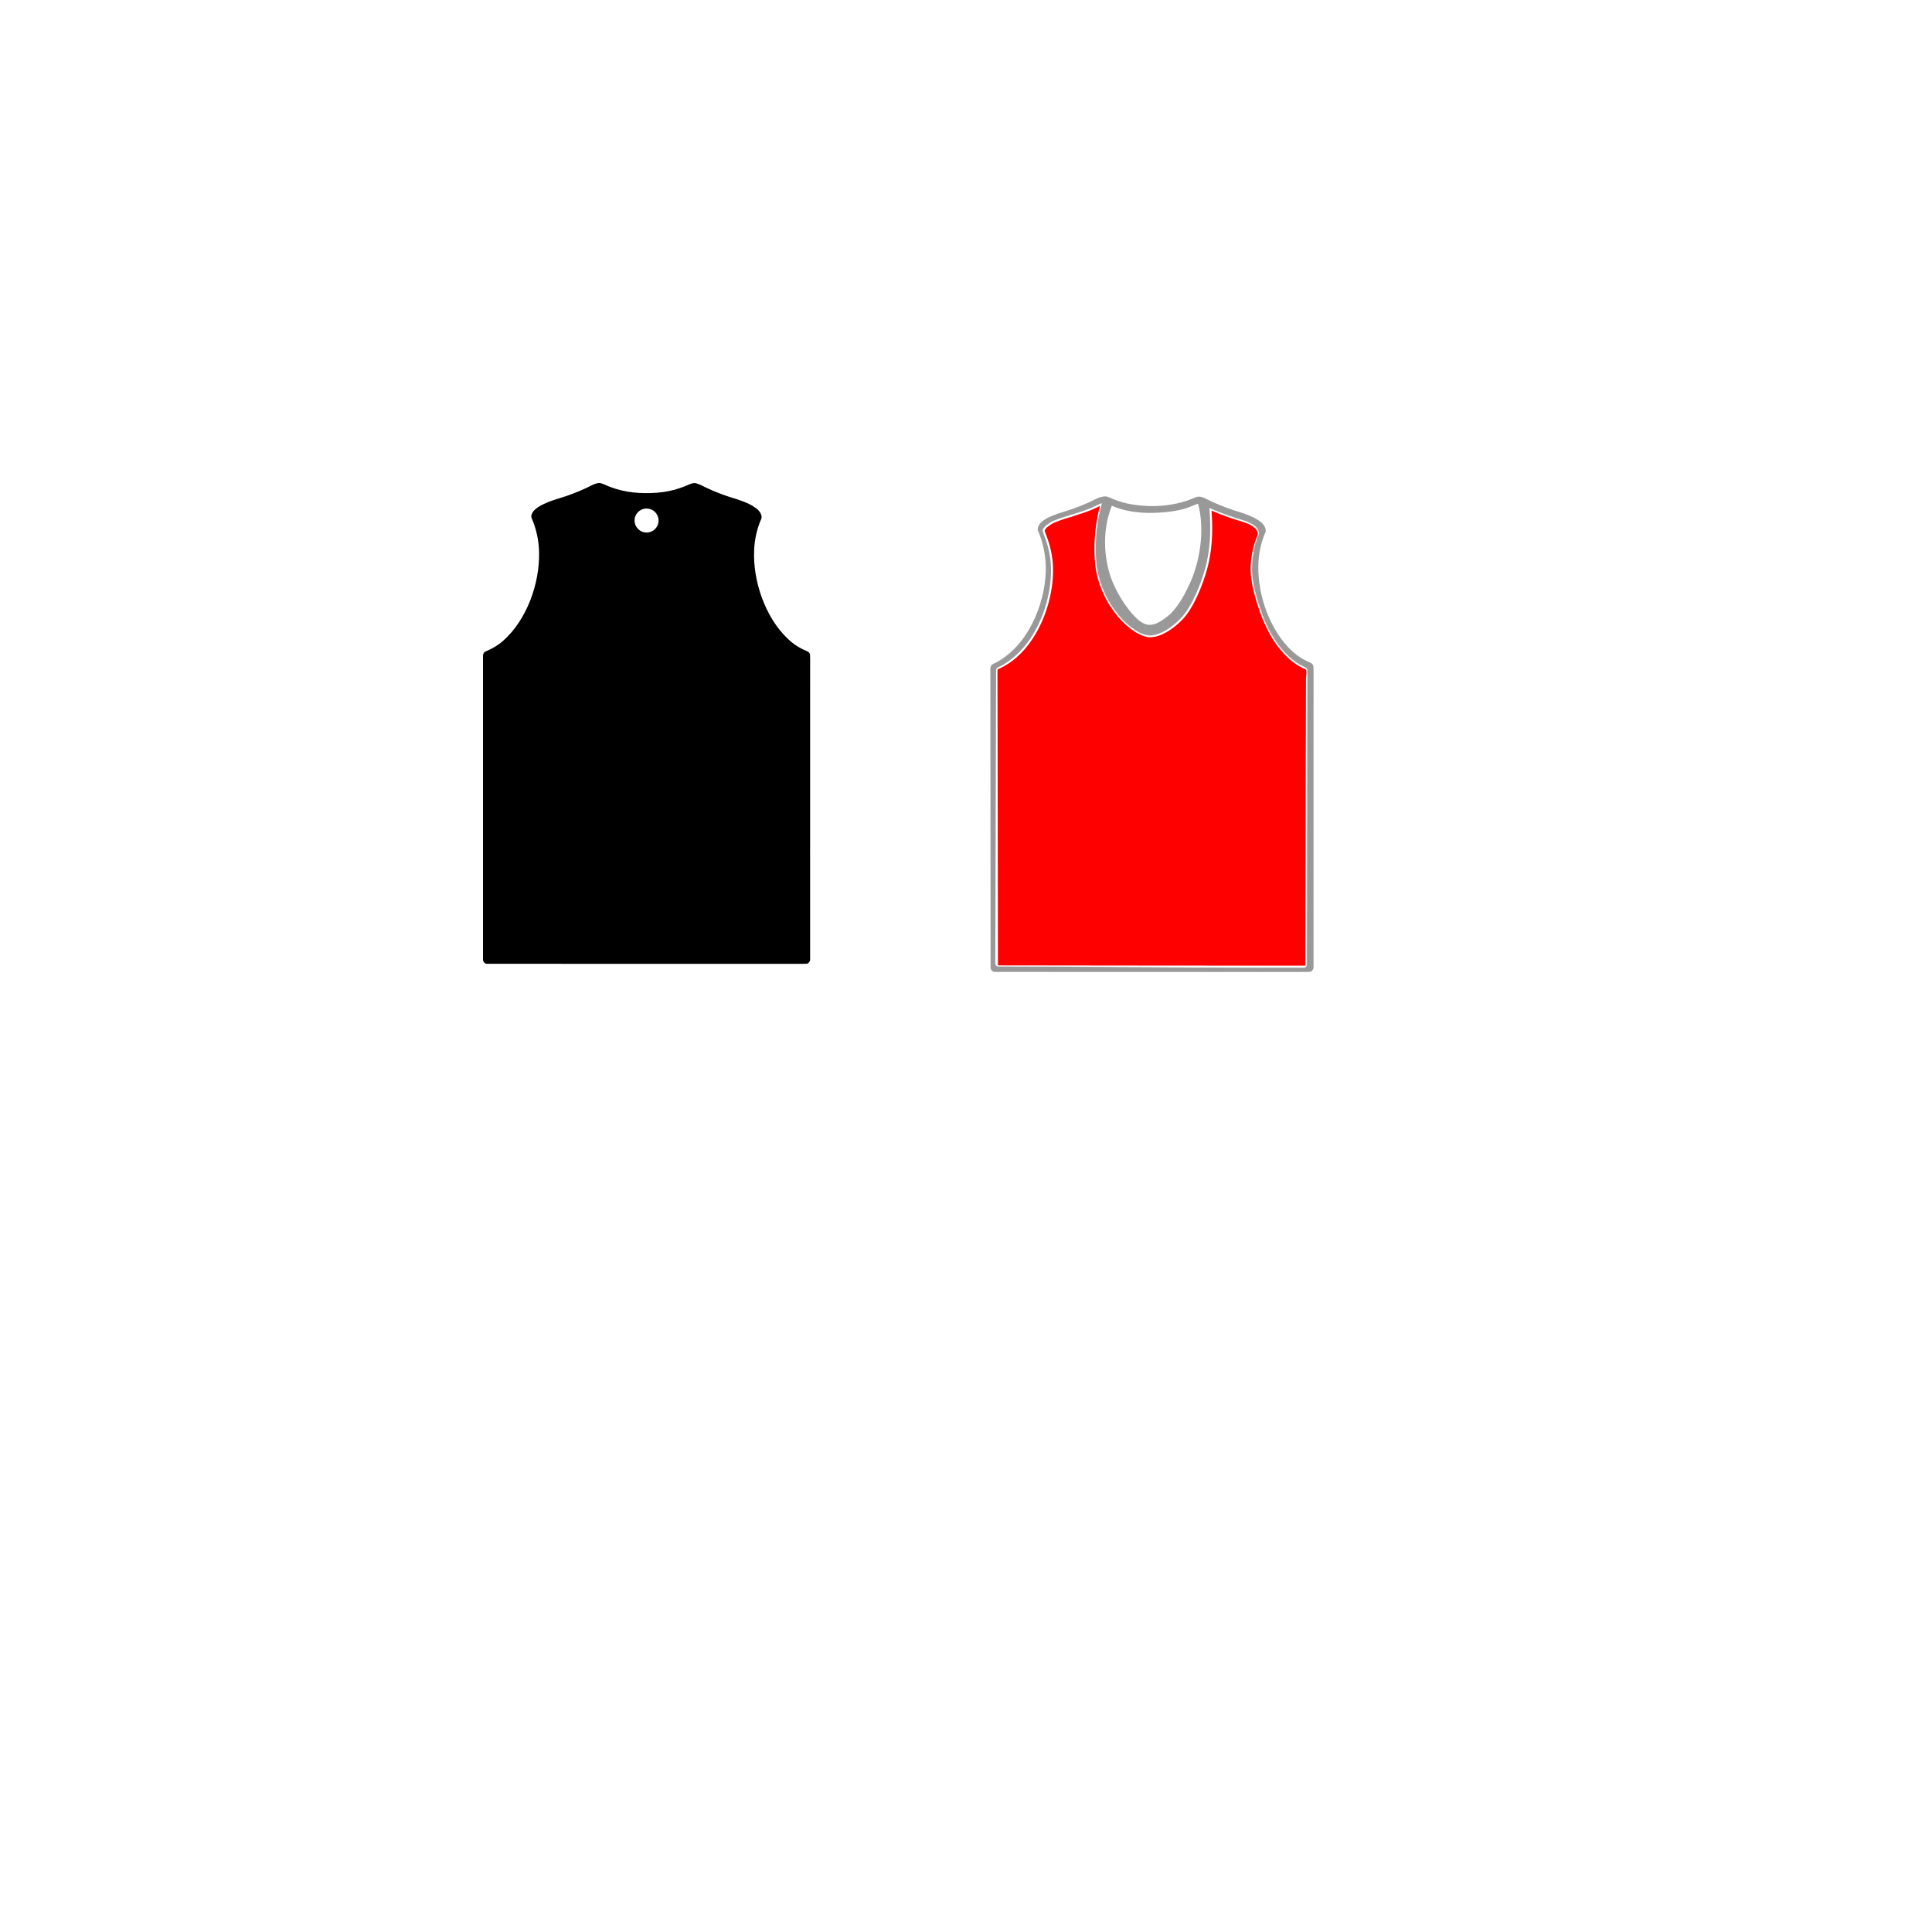
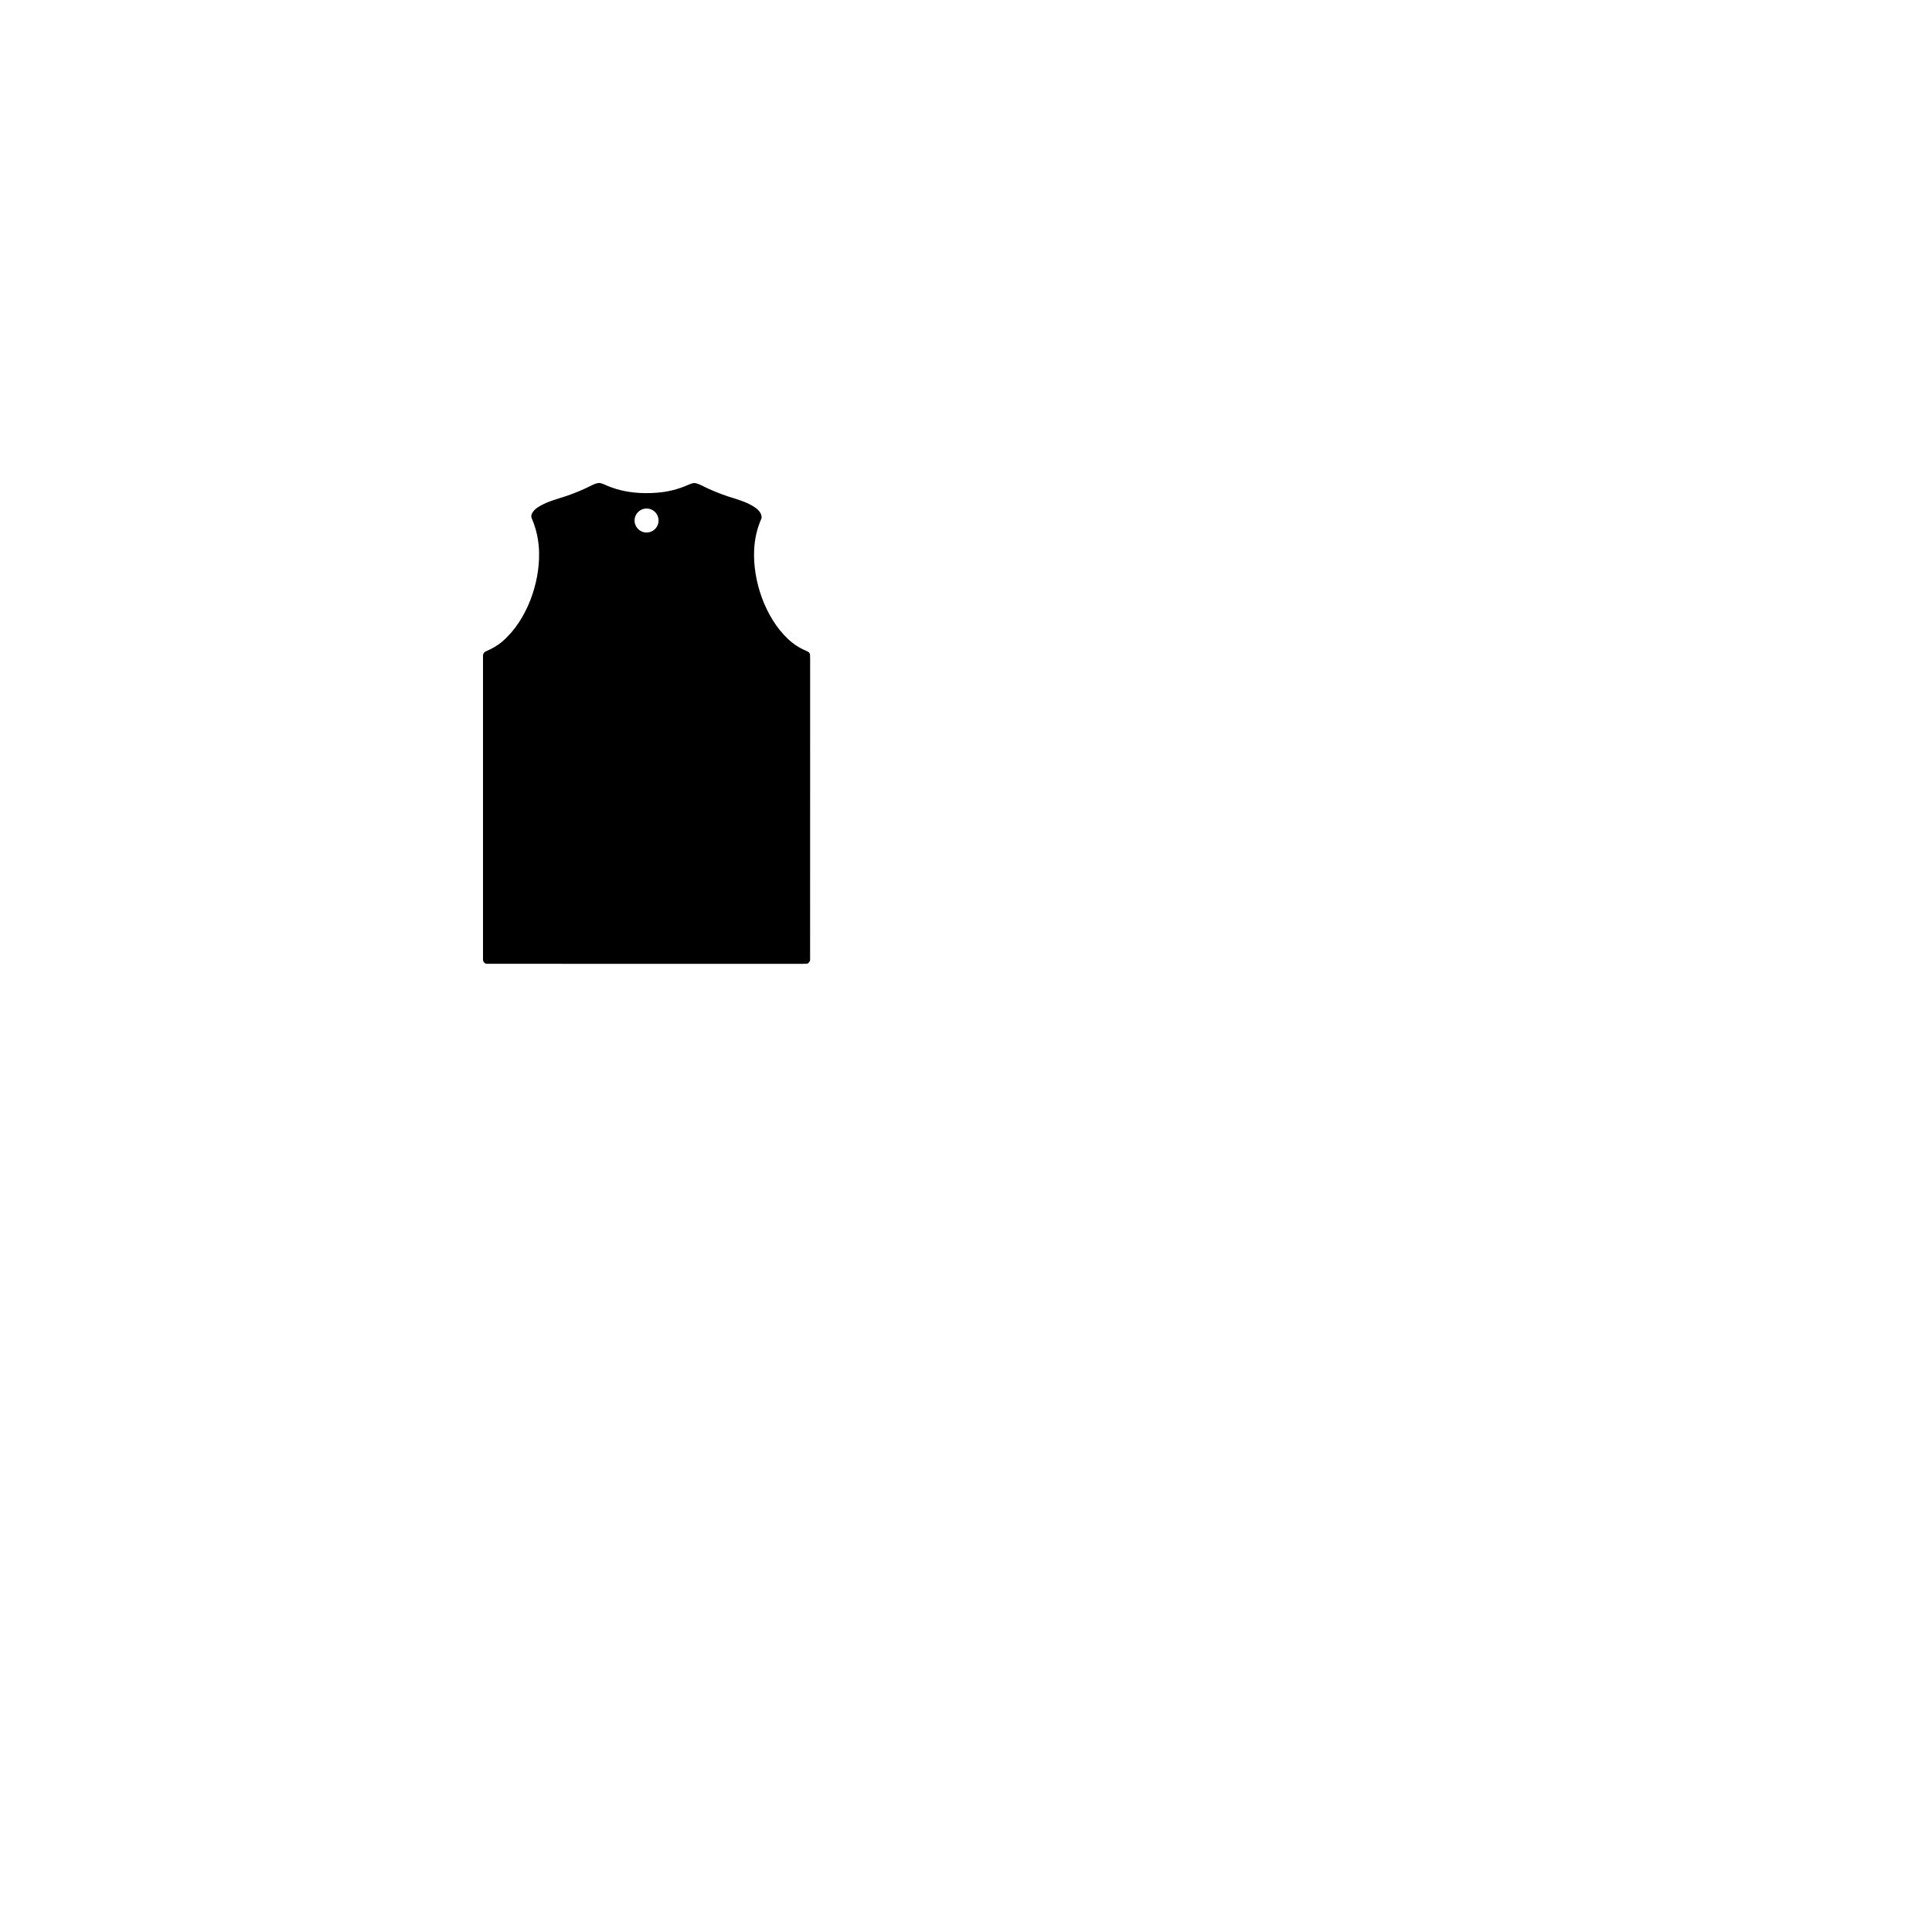
<svg xmlns="http://www.w3.org/2000/svg" xmlns:ns1="http://www.craftedge.com/namespaces/surecutsalot" version="1.1" ns1:dpi="72" x="0px" y="0px" width="864px" height="864px" viewBox="0 0 864 864" xml:space="preserve">
  <g id="">
    <path style="fill-rule:evenodd;fill:#000000;" d="M 268.459 216.015 C 270.093 216.445 271.57 217.317 273.167 217.86 C 279.794 220.37 287.021 220.892 294.037 220.325 C 298.739 219.95 303.369 218.78 307.679 216.865 C 308.854 216.392 310.114 215.736 311.408 216.154 C 313.271 216.658 314.91 217.731 316.671 218.493 C 320.633 220.315 324.738 221.827 328.922 223.057 C 332.137 224.102 335.408 225.247 338.139 227.293 C 339.517 228.336 340.792 229.927 340.561 231.761 C 338.575 236.209 337.474 241.031 337.261 245.896 C 336.923 253.142 338.243 260.415 340.685 267.229 C 343.262 274.194 347.098 280.829 352.571 285.92 C 354.907 288.128 357.663 289.863 360.631 291.095 C 361.364 291.412 362.211 291.886 362.252 292.784 C 362.354 294.373 362.266 295.981 362.295 297.576 L 362.281 429.432 C 362.085 430.248 361.424 430.999 360.541 431.019 C 353.714 431.061 346.882 431.025 340.053 431.037 C 299.217 431.042 258.381 431.028 217.545 431.014 C 216.653 430.841 215.991 430.018 216 429.111 L 216 293.022 C 216.089 292.223 216.611 291.503 217.383 291.238 C 220.027 290.111 222.563 288.689 224.737 286.793 C 230.447 281.847 234.5 275.229 237.23 268.241 C 239.808 261.489 241.228 254.252 241.079 247.015 C 240.973 241.936 239.947 236.873 237.96 232.193 C 237.63 231.539 237.457 230.798 237.738 230.092 C 238.39 228.184 240.202 227.017 241.869 226.059 C 245.482 224.078 249.505 223.078 253.386 221.786 C 257.258 220.455 261.042 218.872 264.689 217.009 C 265.862 216.421 267.119 215.905 268.459 216.015 L 268.459 216.015 zM 288.52 227.445 C 285.985 227.702 283.845 229.974 283.787 232.529 C 283.596 235.167 285.663 237.722 288.284 238.081 C 290.74 238.539 293.348 237.01 294.183 234.662 C 295.07 232.384 294.159 229.586 292.083 228.282 C 291.039 227.595 289.76 227.311 288.52 227.445 L 288.52 227.445 z" />
-     <path style="fill-rule:evenodd;fill:#FF0000;" d="M 491.903 226.272 C 491.559 226.422 491.428 226.498 491.001 226.708 C 487.963 228.259 484.777 229.315 481.579 230.305 C 481.288 230.409 480.996 230.515 480.701 230.621 C 479.768 230.952 479.844 230.925 479.105 231.156 C 478.283 231.408 477.533 231.61 476.828 231.788 C 476.827 231.789 476.825 231.79 476.824 231.79 C 474.891 232.41 472.976 233.072 471.105 233.876 C 469.553 234.777 467.696 235.978 467.242 237.128 C 467.241 237.131 467.239 237.133 467.238 237.136 C 467.174 237.291 467.181 237.328 467.203 237.443 C 467.224 237.557 467.3 237.751 467.39 238.038 C 467.56 238.544 467.518 238.494 467.785 239.132 C 467.786 239.135 467.788 239.137 467.789 239.14 C 469.669 243.77 470.816 249.04 470.92 254.017 C 471.063 261.018 469.731 267.983 467.353 274.519 C 467.21 274.897 466.91 275.678 466.714 276.172 C 464.001 282.867 460.079 289.226 454.542 294.051 C 452.464 295.872 449.709 297.738 447.264 298.838 C 447.004 298.955 446.796 299.044 446.559 299.149 C 446.234 299.296 446.127 299.431 446.079 299.803 C 446.079 299.806 446.077 299.821 446.077 299.811 L 446.077 299.813 L 446.295 431.733 C 486.806 431.76 524.76 431.853 565.311 431.848 C 571.47 431.837 577.617 431.855 583.752 431.83 L 584.034 304.19 L 584.034 304.188 L 584.034 304.186 C 584.034 304.184 584.034 304.182 584.034 304.18 L 584.034 304.178 C 584.01 302.794 584.263 301.63 584.221 300.368 C 584.203 299.76 584.096 299.49 583.824 299.352 C 583.469 299.164 583.097 299.009 582.72 298.836 C 579.128 297.039 576.966 295.21 574.48 292.647 L 574.478 292.645 C 574.475 292.641 574.471 292.637 574.468 292.633 C 574.387 292.549 574.307 292.468 574.23 292.385 C 573.257 291.305 572.3 290.171 571.524 289.174 L 571.524 289.172 C 571.308 288.89 571.092 288.61 570.884 288.325 C 570.881 288.321 570.877 288.317 570.874 288.313 C 570.865 288.302 570.857 288.291 570.848 288.28 C 570.045 287.17 569.422 286.213 568.752 285.149 C 566.879 281.845 565.184 278.369 564.047 275.319 C 564.047 275.319 564.045 275.317 564.045 275.317 C 564.045 275.317 564.043 275.313 564.043 275.313 C 564.043 275.313 564.041 275.308 564.041 275.307 C 564.041 275.306 564.042 275.306 564.041 275.305 C 564.039 275.302 564.037 275.298 564.035 275.295 C 564.033 275.29 564.031 275.284 564.029 275.279 C 564.028 275.276 564.026 275.273 564.025 275.269 L 564.023 275.265 C 564.023 275.263 564.024 275.263 564.023 275.261 C 564.02 275.254 564.018 275.248 564.017 275.245 L 564.017 275.243 C 564.017 275.242 564.016 275.24 564.015 275.239 C 564.007 275.217 564.019 275.25 564.015 275.237 C 561.586 268.417 558.972 260.349 559.31 253.042 L 559.31 253.038 C 559.517 248.278 560.589 243.567 562.467 239.18 C 562.559 238.9 562.528 238.658 562.49 238.419 C 562.443 238.199 562.362 237.977 562.256 237.751 C 562.24 237.717 562.227 237.681 562.217 237.645 C 562.026 237.002 561.596 236.49 561.129 236.073 C 559.751 234.859 558.048 234.124 556.33 233.561 C 556.327 233.561 556.323 233.56 556.32 233.559 C 551.678 232.168 547.06 230.664 542.626 228.702 L 542.624 228.702 C 542.619 228.7 542.618 228.699 542.62 228.7 C 542.153 228.51 542.067 228.463 541.808 228.352 C 542.571 238.741 541.87 247.09 539.843 254.46 C 537.81 261.852 533.738 271.886 528.915 276.919 C 524.21 281.83 518.922 284.889 514.482 284.983 C 512.462 285.026 510.081 284.138 507.56 282.55 C 505.039 280.961 502.387 278.649 499.935 275.737 C 495.036 269.919 490.879 261.807 489.814 252.718 C 489.046 246.171 489.252 236.749 491.725 226.934 C 491.765 226.778 491.805 226.622 491.845 226.466 C 491.86 226.409 491.886 226.329 491.903 226.272 L 491.903 226.272 z" />
-     <path style="fill-rule:evenodd;fill:#999999;" d="M 494.318 221.982 L 494.318 221.984 C 493.134 222.015 491.629 222.348 490.48 222.957 C 490.477 222.959 490.473 222.961 490.47 222.963 C 485.406 225.559 480.533 227.438 475.118 229.055 C 472.227 229.995 469.13 231.003 466.7 232.688 L 466.698 232.69 L 466.694 232.694 C 465.613 233.463 464.697 234.454 464.245 235.614 C 464.245 235.614 464.241 235.614 464.241 235.616 C 463.987 236.291 464.031 237.103 464.356 237.75 C 464.365 237.768 464.376 237.787 464.384 237.805 C 464.813 238.844 465.262 239.912 465.602 241.047 C 467.344 246.435 468.033 252.523 467.522 258.125 L 467.524 258.121 C 466.815 266.448 464.234 274.607 460.005 281.815 C 460.004 281.816 460.004 281.818 460.003 281.819 C 457.711 285.668 454.87 289.233 451.438 292.166 L 451.432 292.172 C 449.334 293.932 446.854 295.764 444.366 296.815 C 443.894 297.027 443.516 297.293 443.323 297.602 C 443.317 297.612 443.31 297.622 443.303 297.631 C 442.952 298.147 442.813 298.843 442.893 299.514 C 442.897 299.547 442.899 299.579 442.899 299.612 C 442.9 344.151 442.993 388.221 442.993 432.76 C 443.033 433.652 443.855 434.554 444.729 434.655 C 487.573 434.68 530.415 434.685 573.259 434.682 C 577.179 434.679 581.098 434.682 585.013 434.651 C 585.604 434.639 586.061 434.603 586.329 434.442 C 586.335 434.438 586.342 434.434 586.348 434.43 C 587.044 434.037 587.512 433.137 587.419 432.346 C 587.415 432.315 587.413 432.284 587.413 432.253 C 587.403 427.549 587.413 422.849 587.413 418.149 C 587.423 378.886 587.412 339.622 587.426 300.358 C 587.426 300.355 587.426 300.353 587.426 300.35 C 587.436 299.311 587.453 298.351 587.245 297.5 C 587.011 296.974 586.481 296.525 585.852 296.28 C 585.843 296.277 585.835 296.273 585.827 296.27 C 583.976 295.473 582.138 294.546 580.466 293.311 C 577.456 291.148 574.957 288.392 572.807 285.455 C 569.212 280.525 566.654 274.907 564.95 269.092 L 564.95 269.09 C 563.256 263.263 562.447 257.148 562.803 251.061 L 562.803 251.059 C 563.085 246.562 564.134 242.113 565.93 237.975 C 566.018 237.771 566.055 237.573 566.044 237.401 C 566.043 237.384 566.042 237.368 566.042 237.352 C 566.033 236.228 565.495 235.097 564.68 234.25 L 564.669 234.24 C 563.618 233.108 562.219 232.268 560.751 231.498 C 558.06 230.113 555.093 229.241 552.108 228.305 C 552.107 228.304 552.105 228.304 552.104 228.303 C 547.553 226.851 543.146 224.987 538.895 222.838 C 537.925 222.4 536.971 222.063 536.065 222.084 C 535.14 222.143 534.183 222.589 533.122 223.039 C 530.141 224.32 527.011 225.091 523.786 225.621 C 519.277 226.395 514.678 226.483 510.149 226.086 C 510.147 226.085 510.143 226.085 510.141 226.084 C 505.748 225.667 501.295 224.754 497.241 222.935 L 497.229 222.929 C 496.323 222.539 495.493 222.158 494.676 222.009 C 494.553 221.992 494.434 221.982 494.317 221.982 L 494.318 221.982 zM 492.788 225.039 C 489.816 235.478 489.606 245.688 490.415 252.596 C 491.46 261.51 495.552 269.502 500.363 275.215 C 505.173 280.928 510.766 284.267 514.314 284.191 C 518.406 284.104 523.601 281.176 528.216 276.359 C 532.832 271.543 536.948 261.532 538.958 254.225 C 541.045 246.638 541.761 238.05 540.835 227.094 C 541.027 227.203 540.882 227.204 542.753 227.963 C 542.762 227.967 542.772 227.971 542.781 227.975 C 547.167 229.916 551.756 231.411 556.386 232.799 C 556.393 232.801 556.399 232.803 556.406 232.805 C 558.17 233.382 559.98 234.151 561.478 235.471 C 561.479 235.471 561.481 235.472 561.482 235.473 C 562.006 235.94 562.544 236.563 562.791 237.395 C 563.037 238.077 563.105 238.623 562.849 239.19 C 560.973 243.528 560.121 248.322 559.916 253.037 L 559.916 253.041 C 559.587 260.142 562.156 268.151 564.58 274.955 C 564.58 274.958 564.58 274.96 564.582 274.963 C 564.582 274.964 564.582 274.966 564.584 274.967 C 565.614 277.769 566.854 280.519 568.324 283.138 C 569.225 284.767 570.251 286.314 571.308 287.795 L 571.31 287.797 C 572.325 289.213 573.515 290.58 574.629 291.829 C 575.077 292.305 575.565 292.791 576.01 293.227 C 578.242 295.349 581.105 297.297 583.32 298.239 C 583.323 298.24 583.327 298.244 583.33 298.245 C 583.695 298.403 583.962 298.535 584.233 298.774 C 584.252 298.791 584.263 298.802 584.272 298.809 C 584.273 298.81 584.275 298.81 584.276 298.811 L 584.287 298.823 C 584.482 298.979 584.596 299.214 584.596 299.464 L 584.596 299.476 L 584.596 299.487 C 584.596 299.409 584.596 299.509 584.596 299.493 C 584.598 299.548 584.6 299.617 584.598 299.589 L 584.598 299.591 C 584.682 301.066 584.61 302.582 584.637 304.132 C 584.637 304.137 584.637 304.141 584.637 304.146 L 584.637 304.148 L 584.637 304.15 L 584.444 431.462 C 584.444 431.549 584.43 431.635 584.403 431.718 C 584.324 431.955 584.214 432.154 584.059 432.335 L 584.059 432.337 C 583.97 432.441 583.876 432.522 583.768 432.591 C 583.66 432.66 583.59 432.744 583.266 432.753 C 583.261 432.753 583.256 432.753 583.25 432.753 C 576.606 432.794 569.951 432.761 563.297 432.773 L 563.295 432.773 C 523.548 432.778 486.054 432.236 446.321 432.222 C 446.245 432.222 446.17 432.211 446.098 432.191 C 445.788 432.104 445.585 431.943 445.412 431.734 L 445.41 431.732 C 445.236 431.518 445.098 431.27 445.102 430.894 L 445.102 430.892 L 445.102 430.89 L 445.457 299.753 C 445.457 299.718 445.459 299.684 445.463 299.65 C 445.534 299.099 445.815 298.639 446.347 298.413 C 446.601 298.315 446.869 298.182 447.128 298.064 C 449.523 296.925 451.889 295.19 453.885 293.44 L 453.887 293.438 C 459.149 288.853 462.976 282.839 465.646 276.447 C 466.014 275.517 466.327 274.843 466.522 274.21 C 468.866 267.76 470.147 260.882 470.006 253.993 C 469.905 249.122 468.775 243.929 466.93 239.386 C 466.654 238.725 466.682 238.735 466.51 238.226 C 466.355 237.732 466.151 237.371 466.381 236.81 C 467.001 235.239 469.05 234.056 470.61 233.153 C 477.408 230.224 484.622 229.13 491.006 225.73 C 491.011 225.727 491.017 225.729 491.022 225.726 C 491.615 225.437 492.2 225.191 492.789 225.04 L 492.788 225.039 zM 535.802 225.268 C 539.023 237.41 536.415 251.867 531.835 261.531 C 529.369 266.739 526.933 270.973 523.488 274.484 C 523.47 274.503 523.451 274.52 523.431 274.537 C 519.675 277.703 516.944 279.421 514.226 279.435 C 511.508 279.45 509.187 277.692 506.41 274.574 L 506.408 274.574 C 503.567 271.367 500.601 266.931 498.193 261.719 C 493.696 251.984 492.439 237.954 497.257 226.088 C 497.388 226.184 497.495 226.294 497.667 226.344 C 498.521 226.689 499.771 227.213 500.63 227.463 C 500.635 227.464 500.641 227.466 500.646 227.467 C 507.024 229.46 513.84 229.676 520.519 229.086 C 523.899 228.789 527.244 228.336 530.456 227.268 L 530.46 227.268 C 531.557 226.907 532.64 226.476 533.722 226.037 C 534.403 225.748 535.094 225.48 535.802 225.268 L 535.802 225.268 z" />
  </g>
</svg>